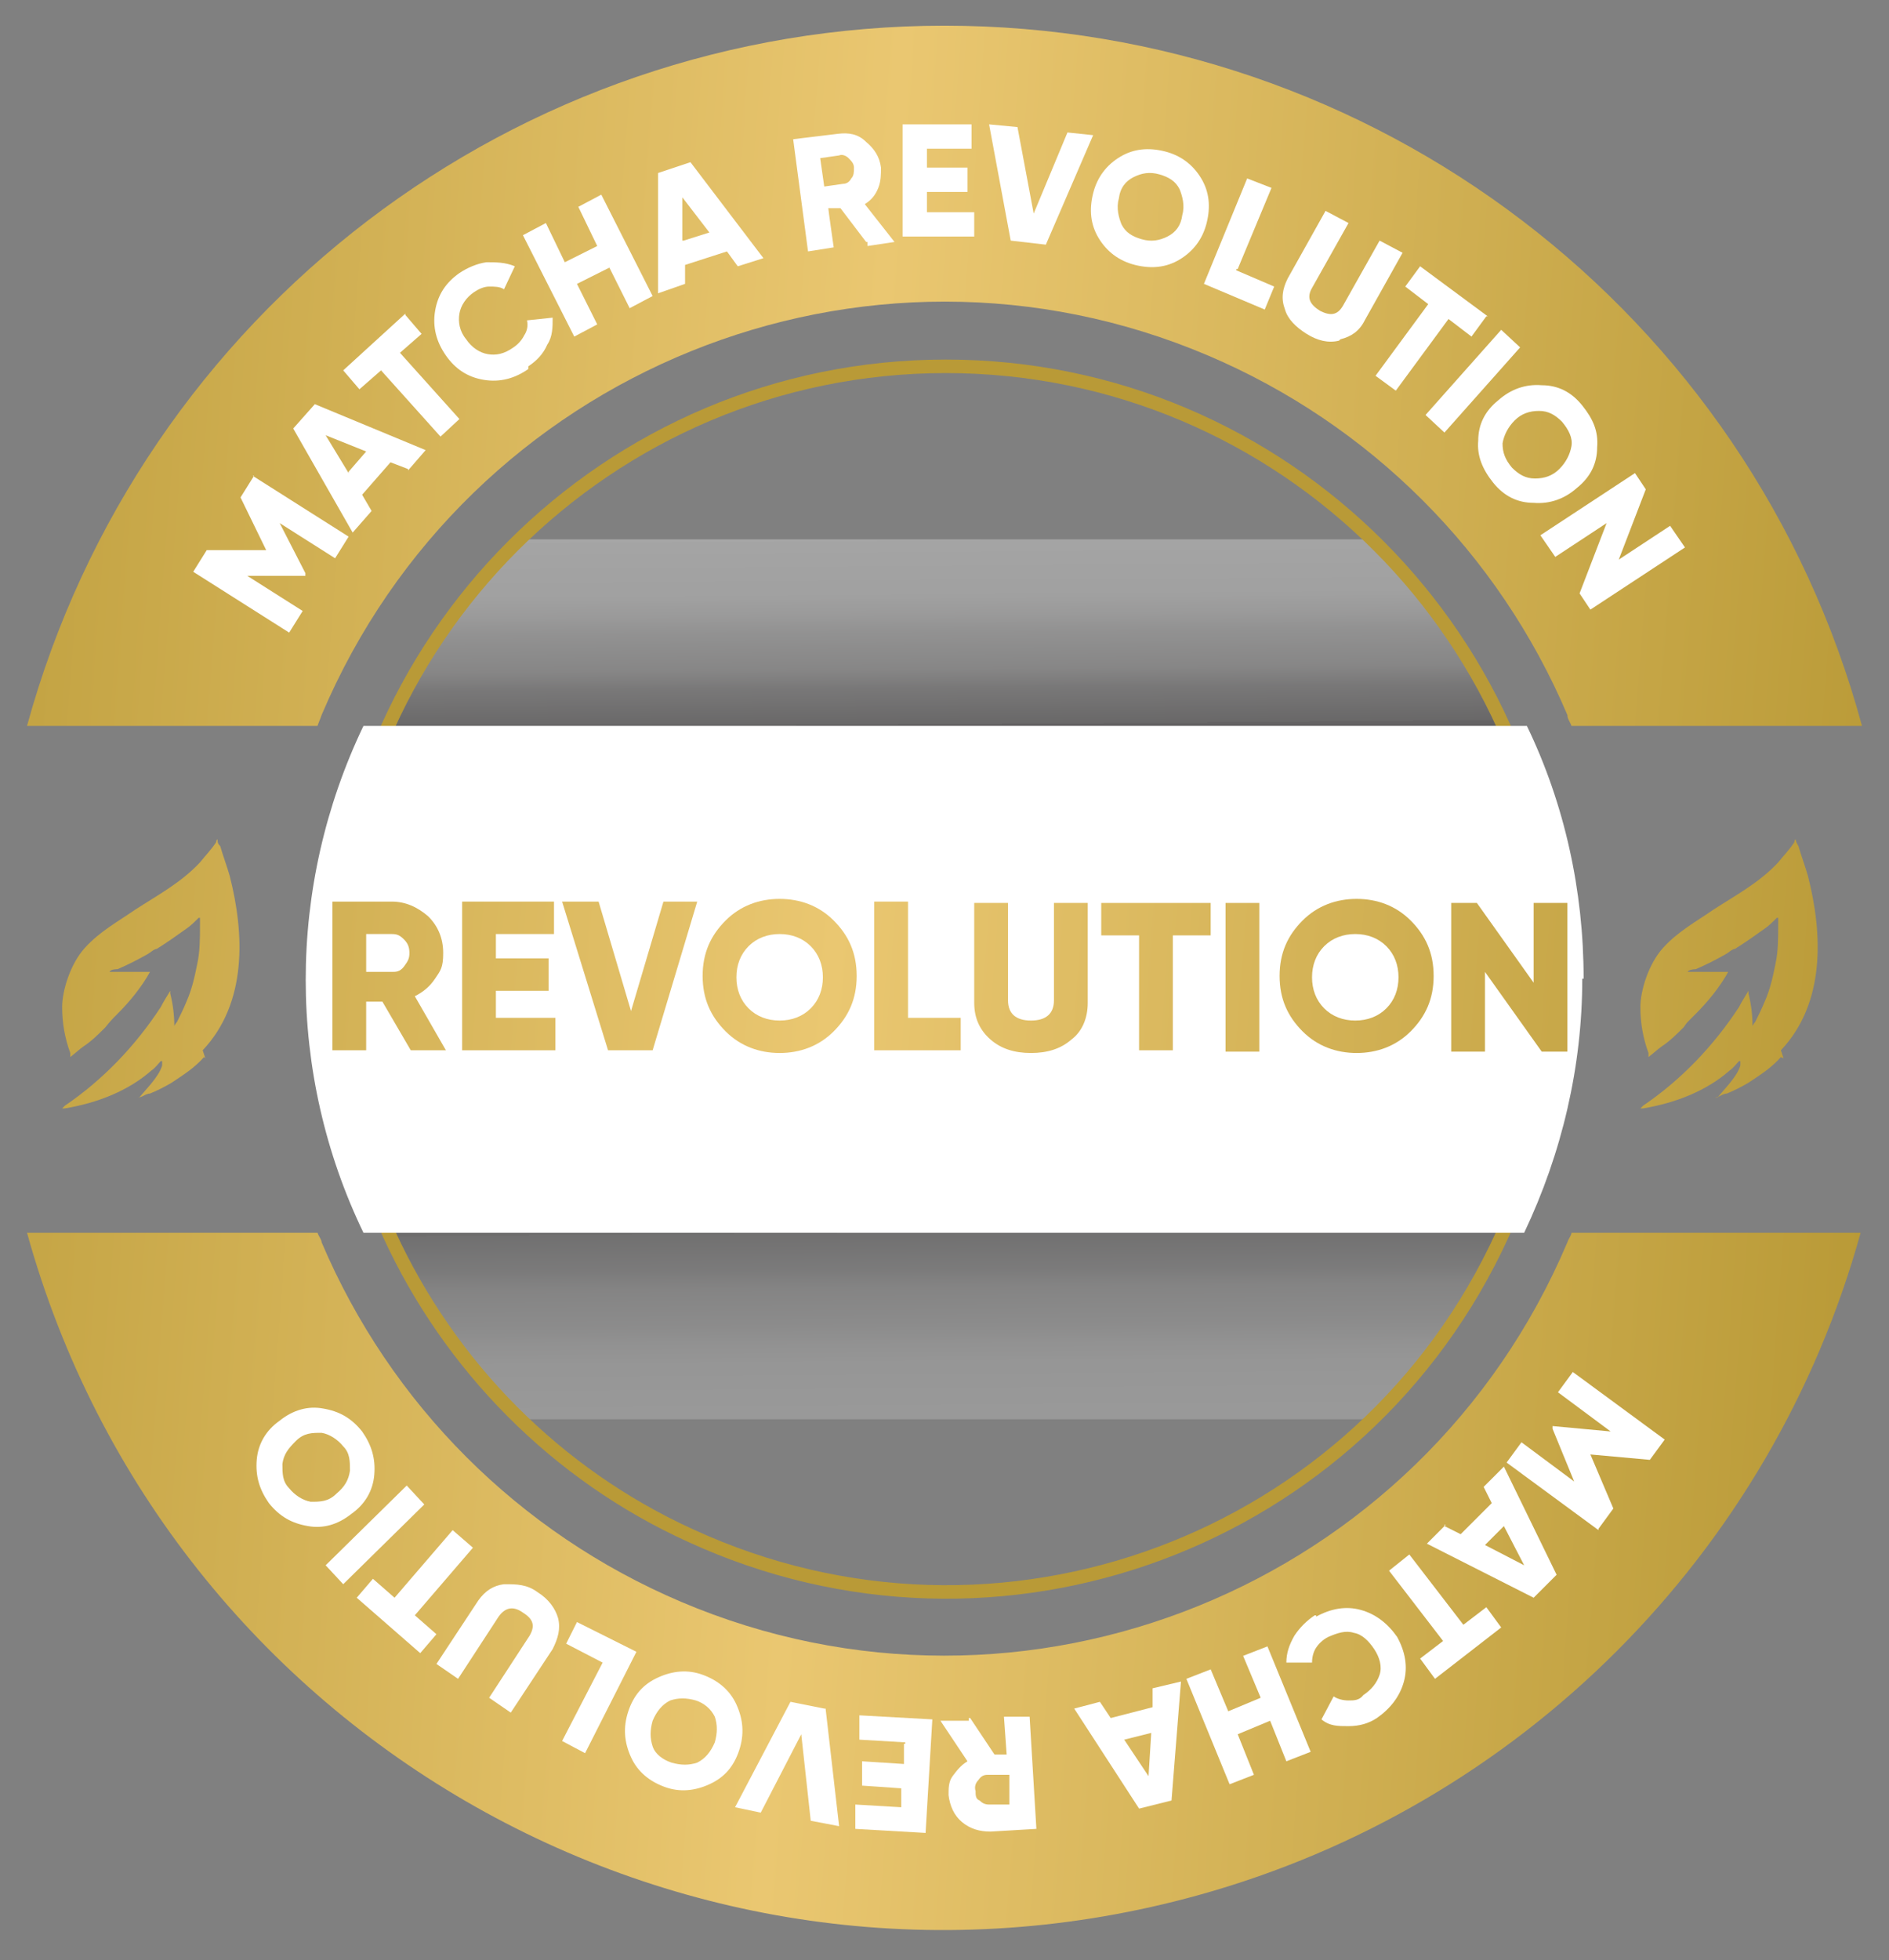
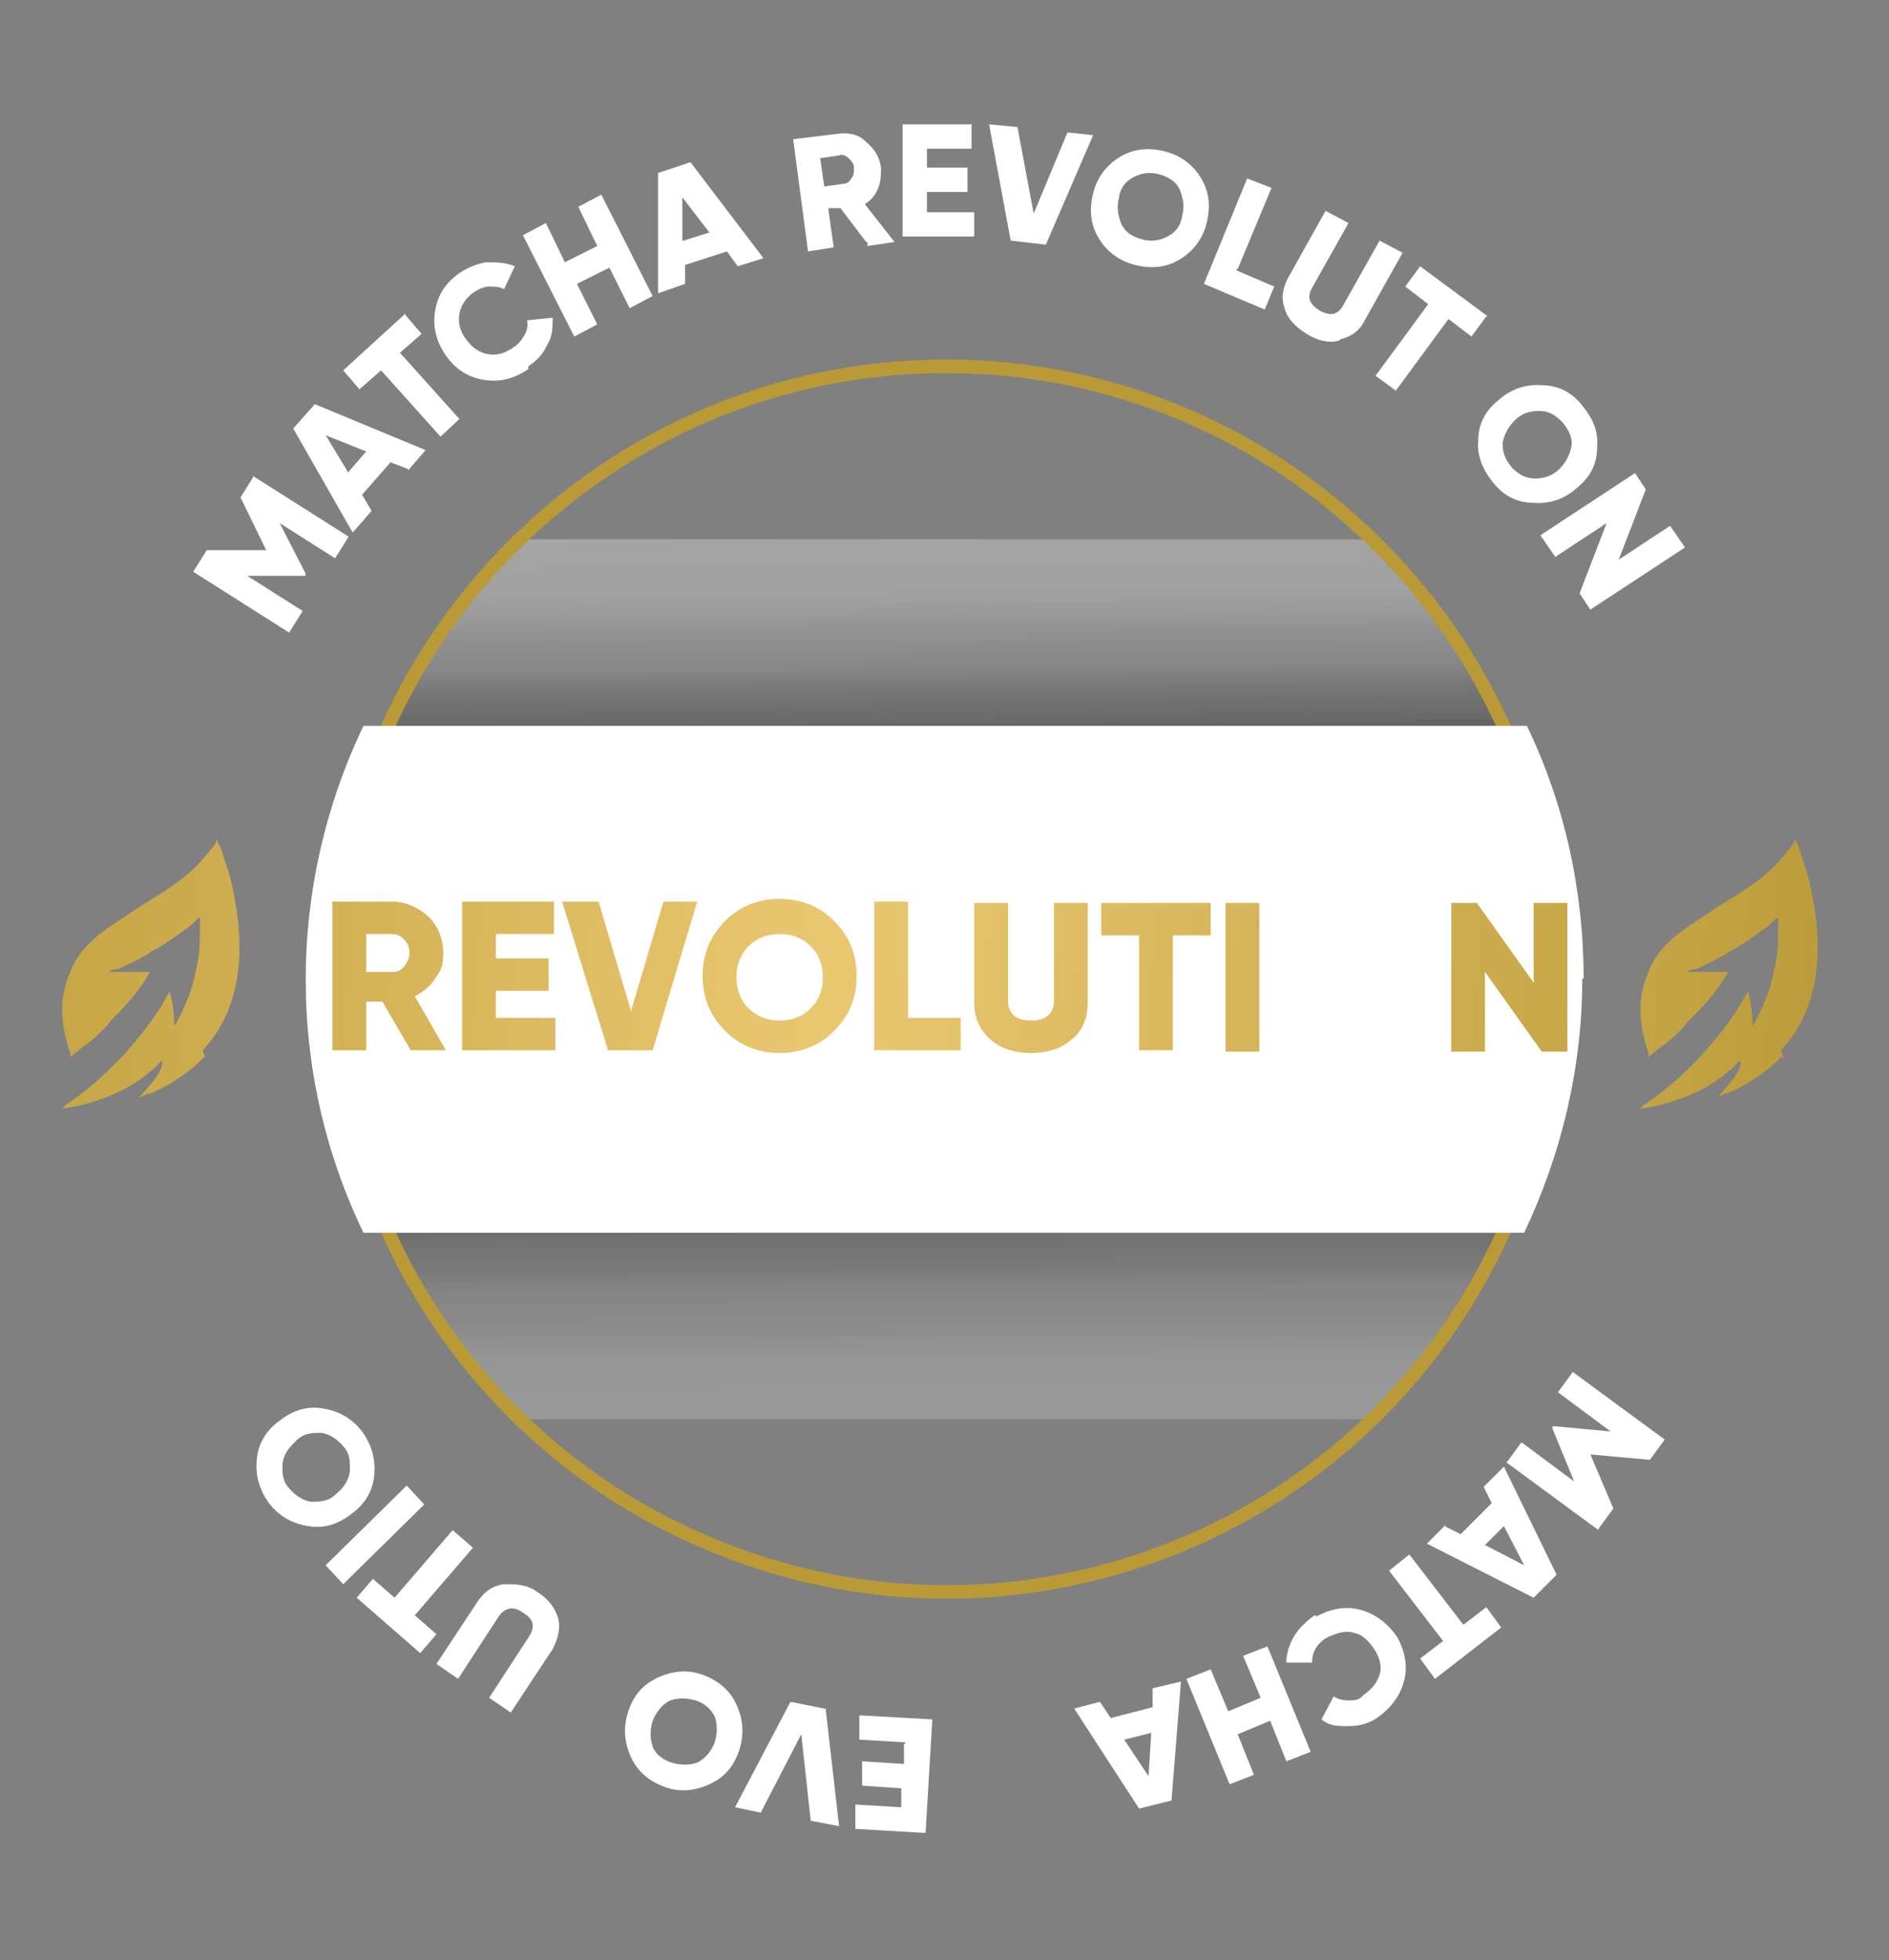
<svg xmlns="http://www.w3.org/2000/svg" xmlns:xlink="http://www.w3.org/1999/xlink" id="Layer_1" data-name="Layer 1" viewBox="0 0 139.8 145">
  <rect x="0" y="0" width="139.8" height="145" fill="#808080" stroke="none" />
  <defs>
    <style>      .cls-1 {        fill: url(#linear-gradient-12);      }      .cls-1, .cls-2, .cls-3, .cls-4, .cls-5, .cls-6, .cls-7, .cls-8, .cls-9, .cls-10, .cls-11, .cls-12, .cls-13, .cls-14, .cls-15, .cls-16 {        stroke-width: 0px;      }      .cls-2 {        fill: url(#linear-gradient-6);      }      .cls-3 {        fill: url(#linear-gradient-15);      }      .cls-4 {        fill: url(#linear-gradient-11);      }      .cls-5 {        fill: url(#linear-gradient-5);      }      .cls-6 {        fill: url(#linear-gradient);        opacity: .2;      }      .cls-6, .cls-11 {        isolation: isolate;      }      .cls-7 {        fill: url(#linear-gradient-13);      }      .cls-17 {        fill: none;        stroke: #b99a37;        stroke-miterlimit: 10;      }      .cls-8 {        fill: url(#linear-gradient-14);      }      .cls-9 {        fill: url(#linear-gradient-7);      }      .cls-10 {        fill: url(#linear-gradient-3);      }      .cls-11 {        fill: url(#linear-gradient-2);        opacity: .3;      }      .cls-12 {        fill: url(#linear-gradient-9);      }      .cls-13 {        fill: url(#linear-gradient-8);      }      .cls-14 {        fill: #fff;      }      .cls-15 {        fill: url(#linear-gradient-10);      }      .cls-16 {        fill: url(#linear-gradient-4);      }    </style>
    <linearGradient id="linear-gradient" x1="69.9" y1="-7799.3" x2="70" y2="-7812.9" gradientTransform="translate(0 -7708.1) scale(1 -1)" gradientUnits="userSpaceOnUse">
      <stop offset="0" stop-color="#231f20" />
      <stop offset="0" stop-color="#353132" />
      <stop offset=".2" stop-color="#6a6768" />
      <stop offset=".3" stop-color="#989696" />
      <stop offset=".5" stop-color="#bdbcbc" />
      <stop offset=".6" stop-color="#dad9d9" />
      <stop offset=".7" stop-color="#eee" />
      <stop offset=".9" stop-color="#fbfbfb" />
      <stop offset="1" stop-color="#fff" />
    </linearGradient>
    <linearGradient id="linear-gradient-2" x1="69.8" y1="-7748.1" x2="69.9" y2="-7761.7" gradientTransform="translate(0 -7708.1) scale(1 -1)" gradientUnits="userSpaceOnUse">
      <stop offset="0" stop-color="#fff" />
      <stop offset="0" stop-color="#fbfbfb" />
      <stop offset=".3" stop-color="#eee" />
      <stop offset=".4" stop-color="#dad9d9" />
      <stop offset=".5" stop-color="#bdbcbc" />
      <stop offset=".7" stop-color="#989696" />
      <stop offset=".8" stop-color="#6a6768" />
      <stop offset="1" stop-color="#353132" />
      <stop offset="1" stop-color="#231f20" />
    </linearGradient>
    <linearGradient id="linear-gradient-3" x1="-15.9" y1="65.9" x2="139.1" y2="77.6" gradientUnits="userSpaceOnUse">
      <stop offset="0" stop-color="#b99a37" />
      <stop offset=".5" stop-color="#eac771" />
      <stop offset="1" stop-color="#b99a37" />
    </linearGradient>
    <linearGradient id="linear-gradient-4" x1="-16.1" y1="68.9" x2="138.8" y2="80.7" xlink:href="#linear-gradient-3" />
    <linearGradient id="linear-gradient-5" x1="-16" y1="68.1" x2="138.9" y2="79.9" xlink:href="#linear-gradient-3" />
    <linearGradient id="linear-gradient-6" x1="-16" y1="67.3" x2="139" y2="79.1" xlink:href="#linear-gradient-3" />
    <linearGradient id="linear-gradient-7" x1="-15.9" y1="66.6" x2="139" y2="78.4" xlink:href="#linear-gradient-3" />
    <linearGradient id="linear-gradient-8" x1="-15.9" y1="66" x2="139.1" y2="77.7" xlink:href="#linear-gradient-3" />
    <linearGradient id="linear-gradient-9" x1="-15.8" y1="65.2" x2="139.1" y2="77" xlink:href="#linear-gradient-3" />
    <linearGradient id="linear-gradient-10" x1="-15.7" y1="64.5" x2="139.2" y2="76.2" xlink:href="#linear-gradient-3" />
    <linearGradient id="linear-gradient-11" x1="-15.7" y1="64.1" x2="139.2" y2="75.9" xlink:href="#linear-gradient-3" />
    <linearGradient id="linear-gradient-12" x1="-15.7" y1="63.4" x2="139.3" y2="75.1" xlink:href="#linear-gradient-3" />
    <linearGradient id="linear-gradient-13" x1="-15.6" y1="62.7" x2="139.3" y2="74.4" xlink:href="#linear-gradient-3" />
    <linearGradient id="linear-gradient-14" x1="-16.2" y1="69.9" x2="138.8" y2="81.7" xlink:href="#linear-gradient-3" />
    <linearGradient id="linear-gradient-15" x1="-15.5" y1="61.2" x2="139.4" y2="72.9" xlink:href="#linear-gradient-3" />
  </defs>
  <path class="cls-6" d="M111.2,91.2c-2.3,5.2-5.6,9.8-9.7,13.8h-63c-4.1-3.9-7.4-8.6-9.8-13.8h82.5Z" />
  <path class="cls-11" d="M111.2,53.7H28.6c2.3-5.2,5.6-9.8,9.7-13.8h63.2c4.1,4,7.4,8.6,9.7,13.8Z" />
  <path class="cls-17" d="M115.3,72.4c0,1.9,0,3.8-.4,5.7-.6,4.6-1.8,9-3.7,13.2-10.4,22.8-37.3,32.8-60.1,22.3-9.9-4.5-17.8-12.5-22.3-22.3-1.9-4.2-3.2-8.6-3.7-13.2-.2-1.9-.4-3.8-.4-5.7,0-25,20.3-45.3,45.3-45.3s45.3,20.3,45.3,45.3Z" />
-   <path class="cls-10" d="M116.3,91.2c0,.2-.2.4-.3.7-10.8,25.5-40.2,37.4-65.6,26.6-12-5.1-21.5-14.6-26.6-26.6,0-.2-.2-.4-.3-.7H2c10.4,37.5,49.2,59.4,86.7,49,23.8-6.6,42.4-25.2,49-49h-21.5.1ZM69.9,1.9C38.2,1.9,10.4,23.1,2,53.7h21.5c.1-.3.2-.5.3-.8,10.8-25.5,40.2-37.4,65.6-26.6,12,5.1,21.5,14.6,26.6,26.6,0,.3.2.5.3.8h21.5C129.5,23.1,101.7,1.9,69.9,1.9Z" />
  <path class="cls-14" d="M117.1,72.4c0,6.5-1.5,12.9-4.3,18.8H26.9c-5.7-11.8-5.7-25.6,0-37.5h86.1c2.8,5.8,4.2,12.2,4.2,18.7h0Z" />
  <g>
    <path class="cls-14" d="M18.7,35.2l7.1,4.5-1,1.6-4.1-2.6,1.9,3.7v.2h-4.3l4.1,2.6-1,1.6-7.1-4.5,1-1.6h4.4l-1.9-3.9,1-1.6h0Z" />
    <path class="cls-14" d="M30.2,34.7l-1.3-.5-2.1,2.4.7,1.2-1.4,1.6-4.4-7.7,1.6-1.8,8.2,3.4-1.3,1.5h0ZM25.8,34.9l1.3-1.5-3-1.2,1.7,2.8h0Z" />
    <path class="cls-14" d="M30,23.3l1.2,1.4-1.6,1.4,4.4,4.9-1.4,1.3-4.4-4.9-1.6,1.4-1.2-1.4,4.6-4.2h0Z" />
    <path class="cls-14" d="M39.1,27.3c-1,.7-2.1,1-3.3.8s-2.1-.8-2.8-1.8-1-2.1-.8-3.3c.2-1.2.8-2.1,1.8-2.8.6-.4,1.3-.7,2-.8.7,0,1.4,0,2.1.3l-.8,1.7c-.3-.2-.7-.2-1.1-.2s-.8.2-1.1.4c-.6.4-1,1-1.1,1.6s0,1.3.5,1.9c.4.6,1,1,1.6,1.1s1.2,0,1.9-.5c.3-.2.6-.5.8-.9.2-.3.3-.7.2-1.1l1.9-.2c0,.7,0,1.4-.4,2-.3.7-.8,1.2-1.4,1.6v.2Z" />
    <path class="cls-14" d="M42.8,15.3l1.7-.9,3.8,7.5-1.7.9-1.5-3-2.4,1.2,1.5,3-1.7.9-3.8-7.5,1.7-.9,1.4,2.9,2.4-1.2s-1.4-2.9-1.4-2.9Z" />
    <path class="cls-14" d="M54.6,19.7l-.8-1.1-3.1,1v1.4l-2,.7v-8.9l2.4-.8,5.4,7.1s-1.9.6-1.9.6ZM50.6,17.8l1.9-.6-2-2.6v3.2h0Z" />
    <path class="cls-14" d="M64.1,17.9l-1.9-2.5h-.9c0,.1.4,2.9.4,2.9l-1.9.3-1.1-8.3,3.3-.4c.8-.1,1.5,0,2.1.6.6.5,1,1.1,1.1,1.9,0,.5,0,1-.2,1.5s-.5.9-1,1.2l2.2,2.8-2,.3v-.3ZM60.7,11.7l.3,2.1,1.4-.2c.3,0,.5-.2.6-.4.2-.2.2-.5.2-.8s-.2-.5-.4-.7-.5-.3-.7-.2c0,0-1.4.2-1.4.2Z" />
    <path class="cls-14" d="M68.7,15.7h3.4v1.8h-5.3v-8.3c0,0,5.1,0,5.1,0v1.8h-3.3v1.4h3v1.8h-3v1.5h.1Z" />
    <path class="cls-14" d="M74.8,17.8l-1.6-8.6,2.1.2,1.2,6.4,2.5-6,1.9.2-3.5,8.1-2.6-.3Z" />
    <path class="cls-14" d="M87.3,19.2c-1,.6-2.1.7-3.3.4s-2.1-1-2.7-2-.7-2.1-.4-3.3c.3-1.2,1-2.1,2-2.7s2.1-.7,3.3-.4c1.2.3,2.1,1,2.7,2s.7,2.1.4,3.3c-.3,1.2-1,2.1-2,2.7ZM83,16.6c.3.6.8.9,1.5,1.1s1.3.1,1.9-.2c.6-.3,1-.8,1.1-1.6.2-.7,0-1.4-.2-1.9-.3-.6-.8-.9-1.5-1.1-.7-.2-1.3-.1-1.9.2s-1,.8-1.1,1.6c-.2.7,0,1.4.2,1.9Z" />
    <path class="cls-14" d="M91.5,20l2.8,1.2-.7,1.7-4.5-1.9,3.2-7.8,1.8.7-2.5,6h-.1Z" />
    <path class="cls-14" d="M99.1,25.2c-.8.2-1.6,0-2.4-.5s-1.4-1.1-1.6-1.8c-.3-.8-.2-1.5.2-2.3l2.8-5,1.7.9-2.7,4.8c-.4.7-.2,1.2.6,1.7.8.4,1.3.3,1.7-.4l2.7-4.8,1.7.9-2.8,5c-.4.8-1,1.2-1.8,1.4h0Z" />
-     <path class="cls-14" d="M110,23.4l-1.1,1.5-1.7-1.3-3.9,5.3-1.5-1.1,3.9-5.3-1.7-1.3,1.1-1.5,5,3.7h-.1Z" />
-     <path class="cls-14" d="M111.1,24.4l1.4,1.3-5.6,6.3-1.4-1.3s5.6-6.3,5.6-6.3Z" />
+     <path class="cls-14" d="M110,23.4l-1.1,1.5-1.7-1.3-3.9,5.3-1.5-1.1,3.9-5.3-1.7-1.3,1.1-1.5,5,3.7Z" />
    <path class="cls-14" d="M113.5,37.2c-1.2,0-2.2-.5-3-1.5s-1.2-2-1.1-3.1c0-1.2.5-2.2,1.5-3,.9-.8,2-1.2,3.2-1.1,1.2,0,2.2.5,3,1.5s1.2,1.9,1.1,3.1c0,1.2-.5,2.2-1.5,3-.9.8-2,1.2-3.2,1.1ZM111.2,32.8c0,.7.2,1.2.7,1.8.5.5,1,.8,1.7.8s1.3-.2,1.8-.7.8-1.1.9-1.7-.2-1.2-.7-1.8c-.5-.5-1-.8-1.7-.8s-1.3.2-1.8.7-.8,1.1-.9,1.7Z" />
    <path class="cls-14" d="M123.6,38.9l1.1,1.6-7,4.6-.8-1.2,2-5.2-3.8,2.5-1.1-1.6,7-4.6.8,1.2-2,5.2,3.8-2.5Z" />
    <path class="cls-14" d="M118.3,113.2l-6.8-5,1.1-1.5,3.9,2.9-1.6-3.9v-.2c0,0,4.3.4,4.3.4l-3.9-2.9,1.1-1.5,6.8,5-1.1,1.5-4.4-.4,1.7,4-1.1,1.5h0Z" />
    <path class="cls-14" d="M106.9,112.9l1.2.6,2.3-2.3-.6-1.2,1.5-1.5,3.9,8-1.7,1.7-7.9-4,1.4-1.4h-.1ZM111.3,112.9l-1.4,1.4,2.9,1.5-1.5-2.9Z" />
    <path class="cls-14" d="M106.2,124.2l-1.1-1.5,1.7-1.3-4-5.2,1.5-1.2,4,5.2,1.7-1.3,1.1,1.5s-4.9,3.8-4.9,3.8Z" />
    <path class="cls-14" d="M97.4,119.6c1.1-.6,2.2-.8,3.3-.5s2,1,2.7,2c.6,1.1.8,2.2.5,3.3s-1,2-2,2.7c-.6.4-1.3.6-2.1.6s-1.4,0-2-.5l.9-1.7c.3.2.7.3,1.1.3s.8,0,1.1-.4c.6-.4,1-.9,1.2-1.5s0-1.3-.4-1.9-.9-1.1-1.5-1.2c-.6-.2-1.2,0-1.9.3-.4.2-.7.5-.9.8-.2.3-.3.7-.3,1.1h-1.9c0-.7.2-1.3.6-2,.4-.6.9-1.1,1.5-1.5h.1Z" />
    <path class="cls-14" d="M92.8,131.3l-1.8.7-3.2-7.8,1.8-.7,1.3,3.1,2.4-1-1.3-3.1,1.8-.7,3.2,7.8-1.8.7-1.2-3-2.4,1,1.2,3Z" />
    <path class="cls-14" d="M81.4,125.9l.8,1.2,3.1-.8v-1.4l2.1-.5-.7,8.8-2.4.6-4.8-7.4,1.9-.5ZM85.2,128.2l-2,.5,1.8,2.7.2-3.2Z" />
-     <path class="cls-14" d="M71.8,127.1l1.8,2.7h.9l-.2-2.8h1.9c0,0,.5,8.3.5,8.3l-3.4.2c-.8,0-1.5-.2-2.1-.7s-.9-1.2-1-2c0-.5,0-1,.3-1.4s.6-.8,1.1-1.1l-2-3h2.1v-.2ZM74.7,133.5v-2.2h-1.6c-.3,0-.5.1-.7.4-.2.2-.3.5-.2.8,0,.3,0,.6.3.7.2.2.4.3.7.3h1.5Z" />
    <path class="cls-14" d="M67,128.9l-3.4-.2v-1.8c0,0,5.4.3,5.4.3l-.5,8.4-5.2-.3v-1.8c0,0,3.4.2,3.4.2v-1.4l-2.9-.2v-1.8c0,0,3.1.2,3.1.2v-1.5h.1Z" />
    <path class="cls-14" d="M61.1,126.4l1,8.7-2.1-.4-.7-6.4-3,5.8-1.9-.4,4.1-7.8,2.5.5h.1Z" />
    <path class="cls-14" d="M48.7,124.1c1.1-.5,2.2-.6,3.3-.2s2,1.1,2.5,2.2.6,2.2.2,3.4c-.4,1.2-1.1,2-2.2,2.5-1.1.5-2.2.6-3.3.2-1.1-.4-2-1.1-2.5-2.2-.5-1.1-.6-2.2-.2-3.4.4-1.2,1.1-2,2.2-2.5ZM52.9,127c-.3-.6-.8-1-1.4-1.2-.7-.2-1.3-.2-1.9,0-.6.3-1,.8-1.3,1.5-.2.7-.2,1.3,0,1.9s.8,1,1.4,1.2c.7.2,1.3.2,1.9,0,.6-.3,1-.8,1.3-1.5.2-.7.2-1.3,0-1.9Z" />
-     <path class="cls-14" d="M44.6,123l-2.7-1.4.8-1.6,4.4,2.2-3.8,7.5-1.7-.9,3-5.8Z" />
    <path class="cls-14" d="M37.4,117.2c.8,0,1.6,0,2.4.6.8.5,1.3,1.2,1.5,1.9.2.8,0,1.5-.4,2.3l-3.1,4.7-1.6-1.1,3-4.6c.4-.7.3-1.2-.5-1.7-.7-.5-1.3-.4-1.8.3l-3,4.6-1.6-1.1,3.1-4.7c.5-.7,1.1-1.1,1.9-1.2h0Z" />
    <path class="cls-14" d="M26.4,118.2l1.2-1.4,1.6,1.4,4.3-5,1.5,1.3-4.3,5,1.6,1.4-1.2,1.4s-4.7-4.1-4.7-4.1Z" />
    <path class="cls-14" d="M25.4,117.2l-1.3-1.4,6-5.9,1.3,1.4-6,5.9Z" />
    <path class="cls-14" d="M23.9,104.2c1.2.2,2.1.7,2.9,1.7.7,1,1,2,.9,3.2s-.7,2.2-1.7,2.9c-1,.8-2.1,1.1-3.2.9-1.2-.2-2.1-.7-2.9-1.7-.7-1-1-2-.9-3.2s.7-2.2,1.7-2.9c1-.8,2.1-1.1,3.2-.9ZM25.9,108.8c0-.7,0-1.3-.5-1.8-.4-.5-1-.9-1.6-1-.7,0-1.3,0-1.9.6s-.9,1-1,1.7c0,.7,0,1.3.5,1.8.4.5,1,.9,1.6,1,.7,0,1.3,0,1.9-.6.6-.5.9-1,1-1.7Z" />
  </g>
  <g>
    <path class="cls-16" d="M30.4,77.7l-2.1-3.6h-1.2v3.6h-2.5v-11h4.4c1,0,1.9.4,2.7,1.1.7.7,1.1,1.6,1.1,2.7s-.2,1.3-.6,1.9c-.4.6-.9,1-1.5,1.3l2.3,4h-2.7.1ZM27.1,69.1v2.8h1.9c.3,0,.6,0,.9-.4s.4-.6.4-1-.1-.7-.4-1-.5-.4-.9-.4h-1.9Z" />
    <path class="cls-5" d="M36.7,75.3h4.4v2.4h-6.9v-11h6.8v2.4h-4.3v1.8h3.9v2.4h-3.9v1.9h0Z" />
    <path class="cls-2" d="M45,77.7l-3.4-11h2.7l2.4,8.1,2.4-8.1h2.5l-3.3,11h-3.4,0Z" />
    <path class="cls-9" d="M61.7,76.3c-1.1,1.1-2.5,1.6-4,1.6s-2.9-.5-4-1.6-1.7-2.4-1.7-4.1.6-3,1.7-4.1,2.5-1.6,4-1.6,2.9.5,4,1.6,1.7,2.4,1.7,4.1-.6,3-1.7,4.1ZM55.4,74.6c.6.6,1.4.9,2.3.9s1.7-.3,2.3-.9.9-1.4.9-2.3-.3-1.7-.9-2.3c-.6-.6-1.4-.9-2.3-.9s-1.7.3-2.3.9-.9,1.4-.9,2.3.3,1.7.9,2.3Z" />
    <path class="cls-13" d="M67.2,75.3h3.9v2.4h-6.4v-11h2.5v8.5h0Z" />
    <path class="cls-12" d="M79.3,76.9c-.8.7-1.8,1-3,1s-2.2-.3-3-1-1.2-1.6-1.2-2.7v-7.4h2.5v7.2c0,1,.6,1.5,1.7,1.5s1.7-.5,1.7-1.5v-7.2h2.5v7.4c0,1.1-.4,2.1-1.2,2.7Z" />
    <path class="cls-15" d="M89.6,66.8v2.4h-2.8v8.5h-2.5v-8.5h-2.8v-2.4h8.1Z" />
    <path class="cls-4" d="M90.7,66.8h2.5v11h-2.5v-11Z" />
-     <path class="cls-1" d="M104.4,76.3c-1.1,1.1-2.5,1.6-4,1.6s-2.9-.5-4-1.6-1.7-2.4-1.7-4.1.6-3,1.7-4.1,2.5-1.6,4-1.6,2.9.5,4,1.6,1.7,2.4,1.7,4.1-.6,3-1.7,4.1ZM98,74.6c.6.6,1.4.9,2.3.9s1.7-.3,2.3-.9c.6-.6.9-1.4.9-2.3s-.3-1.7-.9-2.3c-.6-.6-1.4-.9-2.3-.9s-1.7.3-2.3.9c-.6.6-.9,1.4-.9,2.3s.3,1.7.9,2.3Z" />
    <path class="cls-7" d="M113.5,66.8h2.5v11h-1.9l-4.2-5.9v5.9h-2.5v-11h1.9l4.2,5.9v-5.9Z" />
  </g>
  <path class="cls-8" d="M15.1,78.2c-.7.8-1.5,1.3-2.4,1.9-.5.3-1.1.6-1.6.8-.3,0-.6.3-.9.3h-.1.2c.5-.6,1.1-1.2,1.5-1.9,0,0,.2-.4.2-.5h0v-.3h0q0,0-.1,0c-.2.2-.4.5-.7.7-1.7,1.5-4,2.4-6.4,2.8h-.2l.2-.2c2.8-1.9,5.2-4.4,7.1-7.3.2-.4.4-.7.7-1.2v.2c.2.8.3,1.6.3,2.4h0q0,0,0,0s.1-.2.2-.3c.2-.4.5-1,.7-1.5.4-.9.6-1.8.8-2.8.2-.9.2-1.9.2-2.9v-.5h-.1c-.3.3-.6.6-.9.8-.7.5-1.4,1-2.2,1.5-.2,0-.5.3-.7.4-.7.4-1.5.8-2.2,1.1-.1,0-.5,0-.6.2h.3c.8,0,1.7,0,2.5,0h.2c-.6,1.1-1.5,2.2-2.4,3.1-.3.3-.6.6-.9,1-.5.5-1,1-1.6,1.4-.3.2-.6.5-1,.8h0v-.3c-.4-1.1-.6-2.2-.6-3.4s.6-3.2,1.7-4.4c1.1-1.2,2.4-1.9,3.7-2.8,1.7-1.1,3.4-2,4.8-3.5.4-.5.8-.9,1.2-1.5,0,0,0-.2.1-.2,0,.2,0,.3.2.5.2.7.5,1.5.7,2.2,1.1,4.3,1.3,9.4-2,12.9l.2.6Z" />
  <path class="cls-3" d="M131.8,78.2c-.7.8-1.5,1.3-2.4,1.9-.5.3-1.1.6-1.6.8-.3,0-.6.3-.9.3h0,.2c.5-.6,1.1-1.2,1.5-1.9,0,0,.2-.4.2-.5h0v-.3h0q0,0-.1,0c-.2.2-.4.5-.7.7-1.7,1.5-4,2.4-6.4,2.8h-.2l.2-.2c2.8-1.9,5.2-4.4,7.1-7.3.2-.4.4-.7.7-1.2v.2c.2.8.3,1.6.3,2.4h0q0,0,0,0s.1-.2.2-.3c.2-.4.5-1,.7-1.5.4-.9.6-1.8.8-2.8.2-.9.2-1.9.2-2.9v-.5h-.1c-.3.3-.6.6-.9.8-.7.5-1.4,1-2.2,1.5-.2,0-.5.3-.7.4-.7.4-1.5.8-2.2,1.1,0,0-.5,0-.6.2h.3c.8,0,1.7,0,2.5,0h.2c-.6,1.1-1.5,2.2-2.4,3.1s-.6.6-.9,1c-.5.5-1,1-1.6,1.4-.3.2-.6.5-1,.8h0v-.3c-.4-1.1-.6-2.2-.6-3.4s.6-3.2,1.7-4.4c1.1-1.2,2.4-1.9,3.7-2.8,1.7-1.1,3.4-2,4.8-3.5.4-.5.8-.9,1.2-1.5,0,0,0-.2.1-.2,0,.2.1.3.2.5.2.7.5,1.5.7,2.2,1.1,4.3,1.3,9.4-2,12.9l.2.6Z" />
</svg>